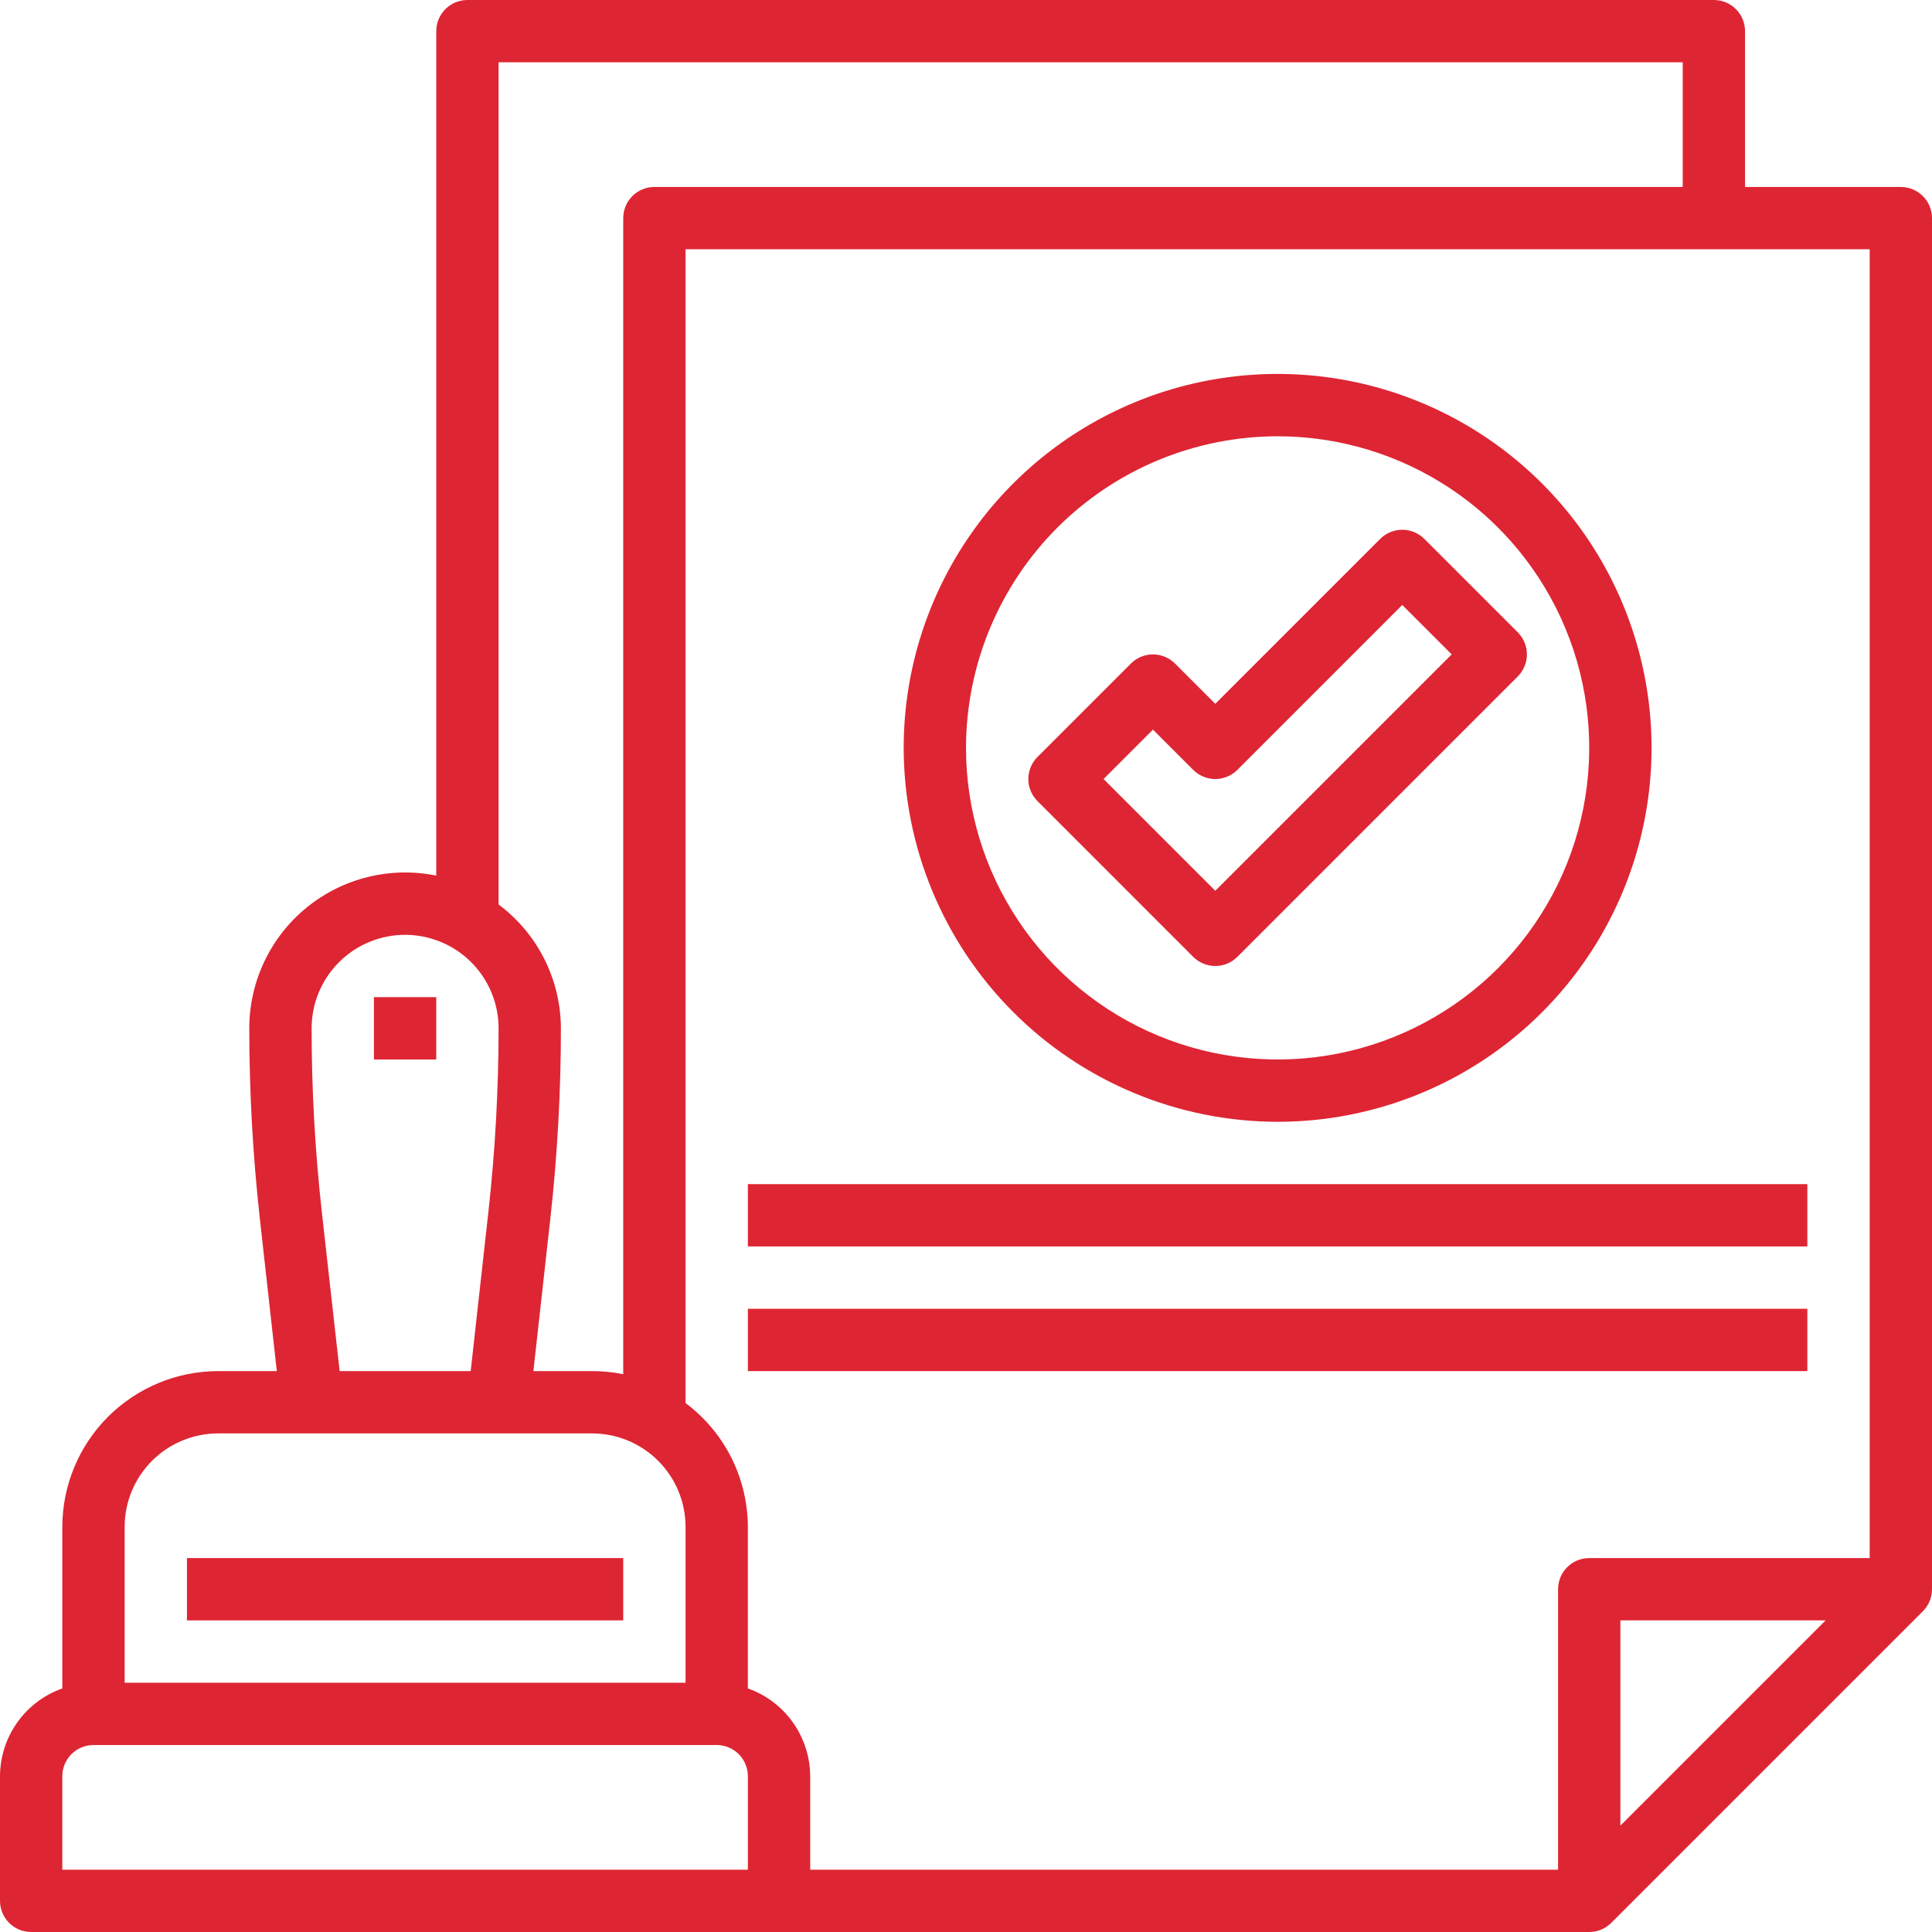
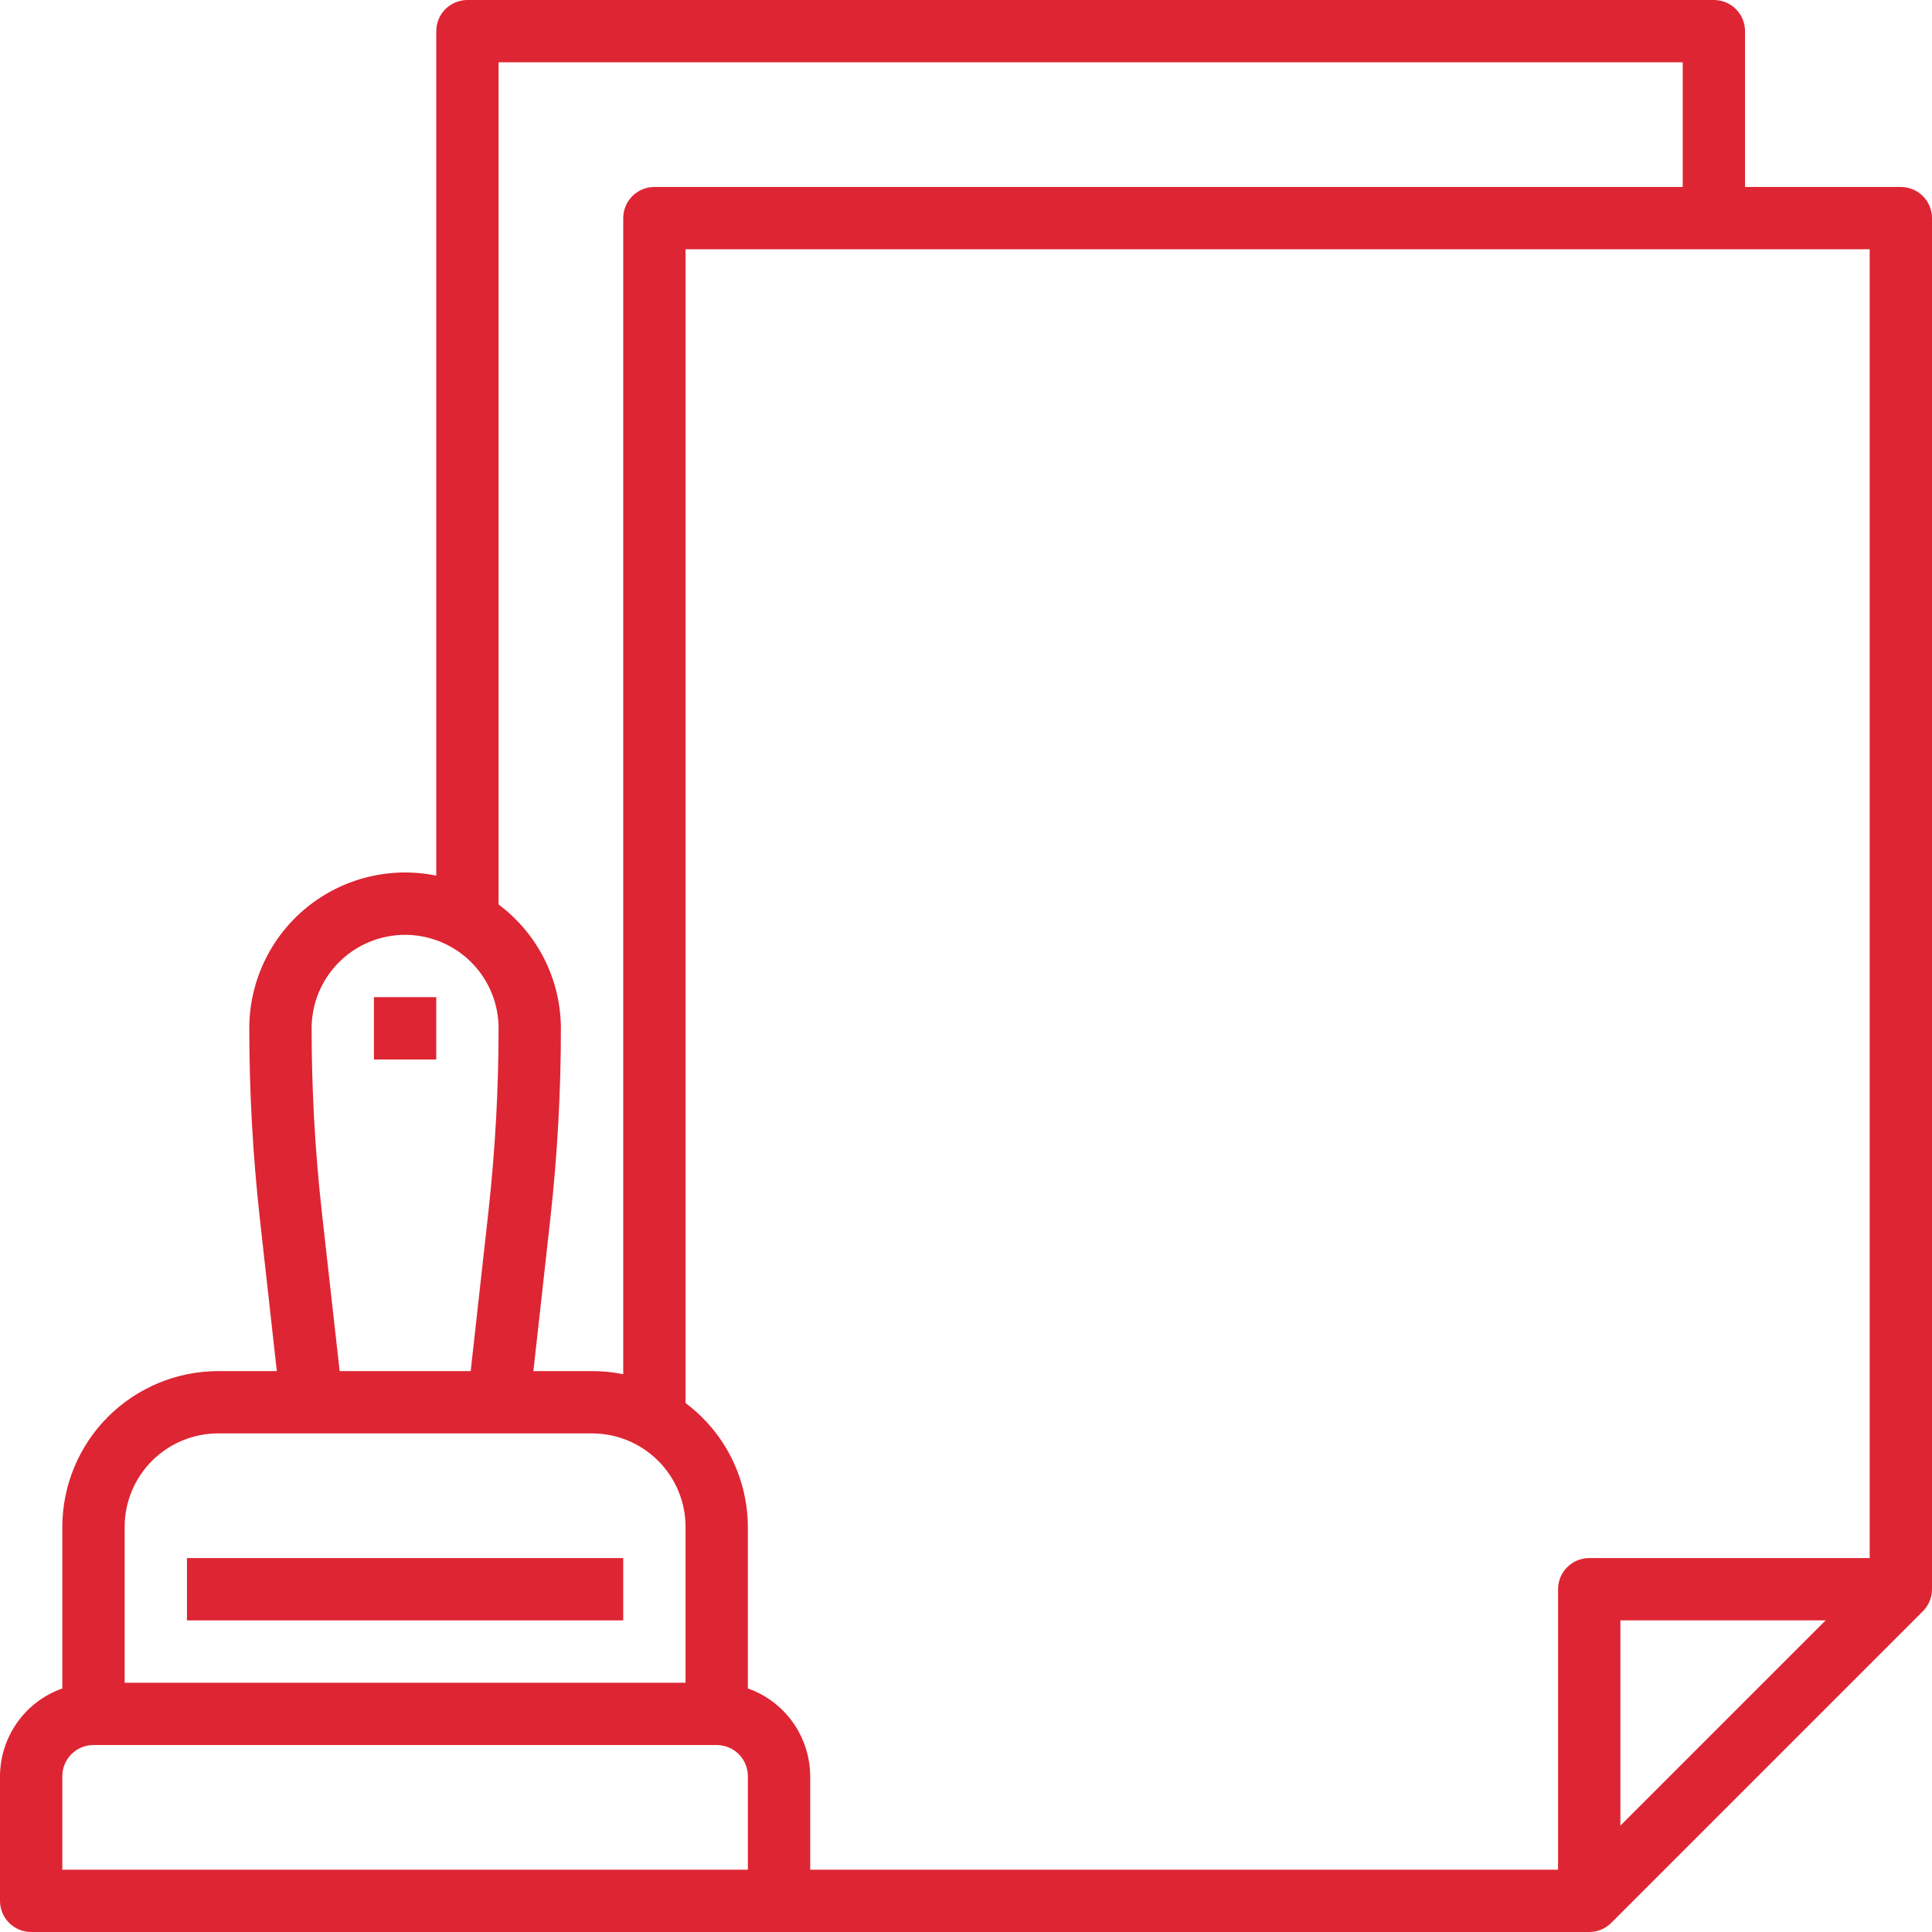
<svg xmlns="http://www.w3.org/2000/svg" width="75" height="75" viewBox="0 0 75 75" fill="none">
  <path d="M73.79 7.258H67.742V1.21C67.742 0.889 67.615 0.581 67.388 0.354C67.161 0.127 66.853 0 66.532 0H18.145C17.824 0 17.517 0.127 17.29 0.354C17.063 0.581 16.936 0.889 16.936 1.21V33.992C16.057 33.812 15.149 33.831 14.278 34.046C13.407 34.26 12.595 34.666 11.9 35.233C11.205 35.801 10.645 36.516 10.261 37.326C9.877 38.137 9.677 39.022 9.677 39.919C9.678 42.381 9.814 44.842 10.085 47.289L10.746 53.226H8.468C6.864 53.228 5.327 53.866 4.193 54.999C3.059 56.133 2.421 57.671 2.419 59.274V65.545C1.714 65.794 1.103 66.255 0.67 66.865C0.237 67.475 0.003 68.204 0 68.952V73.79C0 74.111 0.127 74.419 0.354 74.646C0.581 74.873 0.889 75 1.21 75H61.694C62.014 75 62.322 74.872 62.549 74.646L74.646 62.549C74.872 62.322 75 62.014 75 61.694V8.468C75 8.147 74.873 7.839 74.646 7.612C74.419 7.386 74.111 7.258 73.79 7.258ZM72.581 60.484H61.694C61.373 60.484 61.065 60.611 60.838 60.838C60.611 61.065 60.484 61.373 60.484 61.694V72.581H31.452V68.952C31.448 68.204 31.214 67.475 30.781 66.865C30.348 66.255 29.737 65.794 29.032 65.545V59.274C29.029 58.34 28.809 57.419 28.39 56.585C27.97 55.751 27.361 55.026 26.613 54.467V9.677H72.581V60.484ZM70.87 62.903L62.903 70.87V62.903H70.87ZM19.355 2.419H65.323V7.258H25.403C25.082 7.258 24.775 7.386 24.548 7.612C24.321 7.839 24.194 8.147 24.194 8.468V53.347C23.795 53.266 23.39 53.225 22.984 53.226H20.706L21.366 47.289C21.638 44.842 21.774 42.381 21.774 39.919C21.771 38.985 21.552 38.065 21.132 37.23C20.712 36.396 20.103 35.671 19.355 35.112V2.419ZM12.49 47.021C12.229 44.663 12.097 42.292 12.097 39.919C12.097 38.957 12.479 38.034 13.16 37.353C13.84 36.673 14.763 36.29 15.726 36.29C16.688 36.29 17.611 36.673 18.292 37.353C18.973 38.034 19.355 38.957 19.355 39.919C19.354 42.292 19.223 44.663 18.962 47.021L18.272 53.226H13.185L12.49 47.021ZM8.468 55.645H22.984C23.946 55.645 24.869 56.028 25.55 56.708C26.231 57.389 26.613 58.312 26.613 59.274V65.323H4.839V59.274C4.839 58.312 5.221 57.389 5.902 56.708C6.582 56.028 7.505 55.645 8.468 55.645ZM27.823 72.581H2.419V68.952C2.419 68.631 2.547 68.323 2.774 68.096C3.001 67.869 3.308 67.742 3.629 67.742H27.823C28.143 67.742 28.451 67.869 28.678 68.096C28.905 68.323 29.032 68.631 29.032 68.952V72.581H27.823Z" fill="#DE2533" />
-   <path d="M49.597 43.548C52.468 43.548 55.275 42.697 57.662 41.102C60.049 39.507 61.91 37.24 63.008 34.587C64.107 31.935 64.394 29.016 63.834 26.2C63.274 23.384 61.892 20.798 59.861 18.768C57.831 16.738 55.245 15.355 52.429 14.795C49.613 14.235 46.694 14.522 44.042 15.621C41.389 16.72 39.122 18.58 37.527 20.968C35.932 23.355 35.081 26.161 35.081 29.032C35.085 32.881 36.616 36.571 39.337 39.292C42.059 42.014 45.748 43.544 49.597 43.548ZM49.597 16.936C51.989 16.936 54.328 17.645 56.318 18.974C58.307 20.303 59.857 22.193 60.773 24.403C61.689 26.613 61.928 29.046 61.461 31.392C60.995 33.739 59.843 35.894 58.151 37.586C56.459 39.278 54.303 40.43 51.957 40.897C49.611 41.363 47.178 41.124 44.968 40.208C42.757 39.293 40.868 37.742 39.539 35.753C38.21 33.764 37.5 31.425 37.5 29.032C37.504 25.825 38.779 22.75 41.047 20.482C43.315 18.215 46.39 16.939 49.597 16.936Z" fill="#DE2533" />
-   <path d="M47.177 37.5C47.498 37.5 47.806 37.373 48.033 37.146L58.92 26.259C59.147 26.032 59.274 25.724 59.274 25.403C59.274 25.083 59.147 24.775 58.92 24.548L55.291 20.919C55.064 20.692 54.756 20.565 54.435 20.565C54.115 20.565 53.807 20.692 53.58 20.919L47.177 27.322L45.613 25.758C45.386 25.531 45.079 25.404 44.758 25.404C44.437 25.404 44.13 25.531 43.903 25.758L40.274 29.387C40.047 29.614 39.92 29.921 39.92 30.242C39.92 30.563 40.047 30.87 40.274 31.097L46.322 37.146C46.549 37.373 46.857 37.5 47.177 37.5ZM44.758 28.324L46.322 29.888C46.549 30.114 46.857 30.242 47.177 30.242C47.498 30.242 47.806 30.114 48.033 29.888L54.435 23.485L56.354 25.403L47.177 34.58L42.84 30.242L44.758 28.324Z" fill="#DE2533" />
-   <path d="M29.032 45.968H70.161V48.387H29.032V45.968Z" fill="#DE2533" />
-   <path d="M29.032 50.807H70.161V53.226H29.032V50.807Z" fill="#DE2533" />
  <path d="M14.516 38.709H16.935V41.129H14.516V38.709Z" fill="#DE2533" />
  <path d="M7.258 60.484H24.193V62.903H7.258V60.484Z" fill="#DE2533" />
</svg>